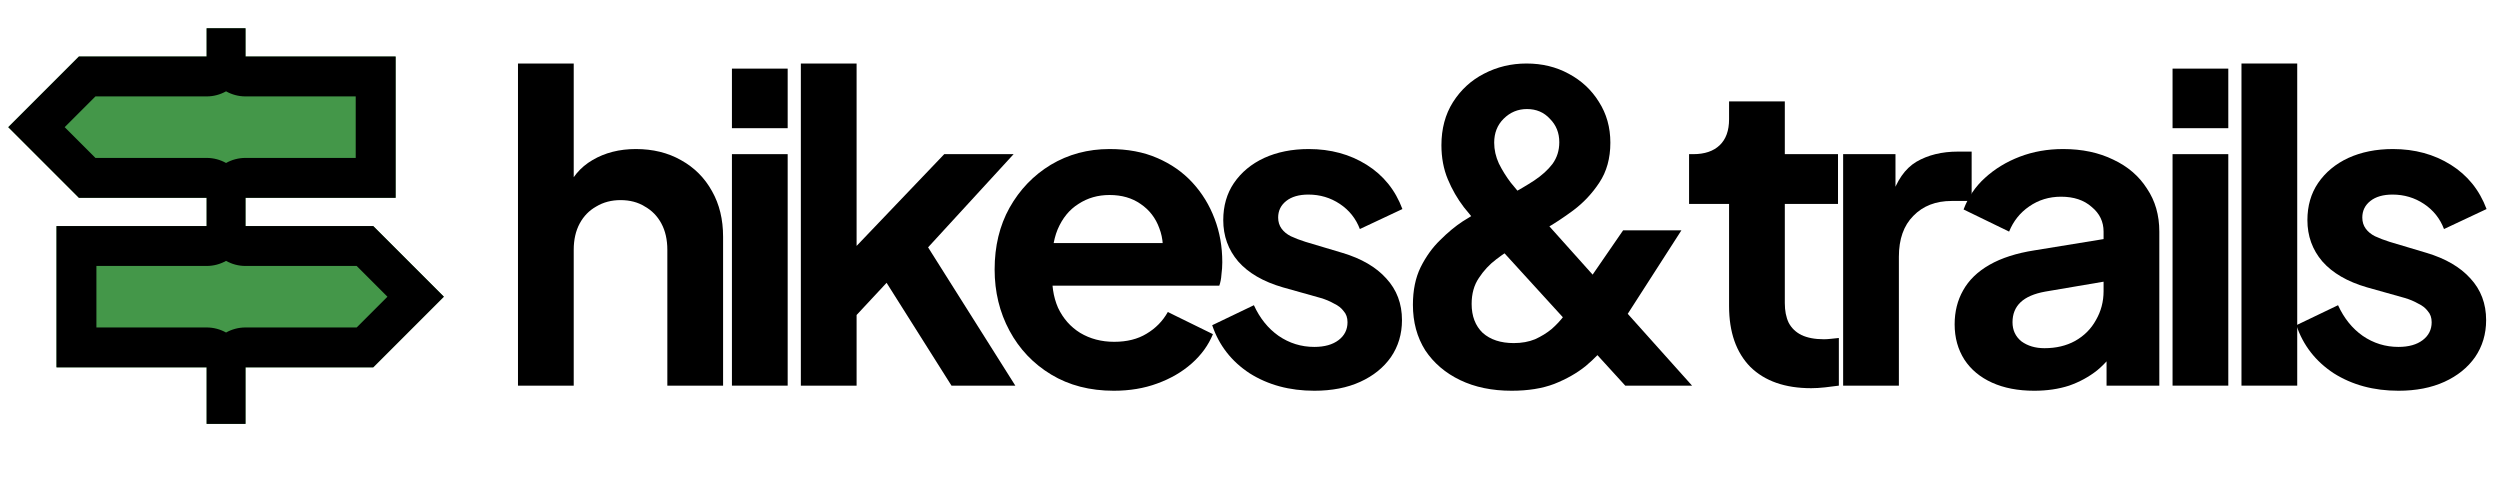
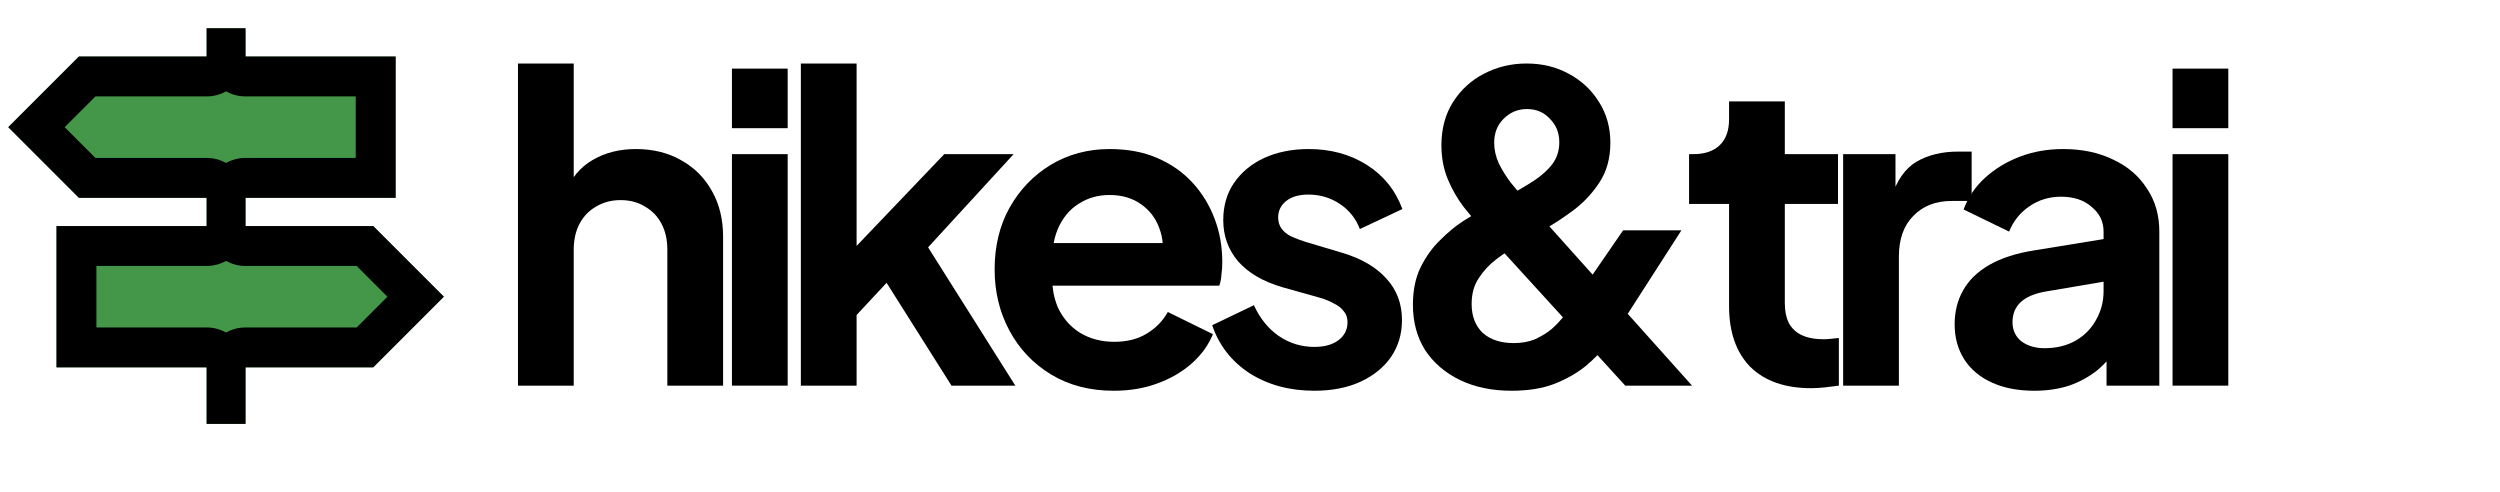
<svg xmlns="http://www.w3.org/2000/svg" width="188" height="37" viewBox="0 0 188 37" fill="none">
-   <path d="M180.365 29.384C178.509 29.384 176.887 28.947 175.501 28.072C174.135 27.176 173.197 25.971 172.685 24.456L175.821 22.952C176.269 23.933 176.887 24.701 177.677 25.256C178.487 25.811 179.383 26.088 180.365 26.088C181.133 26.088 181.741 25.917 182.189 25.576C182.637 25.235 182.861 24.787 182.861 24.232C182.861 23.891 182.765 23.613 182.573 23.4C182.402 23.165 182.157 22.973 181.837 22.824C181.538 22.653 181.207 22.515 180.845 22.408L177.997 21.608C176.525 21.181 175.405 20.531 174.637 19.656C173.89 18.781 173.517 17.747 173.517 16.552C173.517 15.485 173.783 14.557 174.317 13.768C174.871 12.957 175.629 12.328 176.589 11.88C177.57 11.432 178.69 11.208 179.949 11.208C181.591 11.208 183.042 11.603 184.301 12.392C185.559 13.181 186.455 14.291 186.989 15.72L183.789 17.224C183.49 16.435 182.989 15.805 182.285 15.336C181.581 14.867 180.791 14.632 179.917 14.632C179.213 14.632 178.658 14.792 178.253 15.112C177.847 15.432 177.645 15.848 177.645 16.36C177.645 16.68 177.73 16.957 177.901 17.192C178.071 17.427 178.306 17.619 178.605 17.768C178.925 17.917 179.287 18.056 179.693 18.184L182.477 19.016C183.906 19.443 185.005 20.083 185.773 20.936C186.562 21.789 186.957 22.835 186.957 24.072C186.957 25.117 186.679 26.045 186.125 26.856C185.57 27.645 184.802 28.264 183.821 28.712C182.839 29.16 181.687 29.384 180.365 29.384Z" fill="black" />
-   <path d="M168.559 29V4.776H172.751V29H168.559Z" fill="black" />
  <path d="M163.376 29V11.592H167.568V29H163.376ZM163.376 9.64V5.16H167.568V9.64H163.376Z" fill="black" />
  <path d="M152.973 29.384C151.757 29.384 150.701 29.181 149.805 28.776C148.909 28.371 148.216 27.795 147.725 27.048C147.235 26.28 146.989 25.395 146.989 24.392C146.989 23.432 147.203 22.579 147.629 21.832C148.056 21.064 148.717 20.424 149.613 19.912C150.509 19.4 151.64 19.037 153.005 18.824L158.701 17.896V21.096L153.805 21.928C152.973 22.077 152.355 22.344 151.949 22.728C151.544 23.112 151.341 23.613 151.341 24.232C151.341 24.829 151.565 25.309 152.013 25.672C152.483 26.013 153.059 26.184 153.741 26.184C154.616 26.184 155.384 26.003 156.045 25.64C156.728 25.256 157.251 24.733 157.613 24.072C157.997 23.411 158.189 22.685 158.189 21.896V17.416C158.189 16.669 157.891 16.051 157.293 15.56C156.717 15.048 155.949 14.792 154.989 14.792C154.093 14.792 153.293 15.037 152.589 15.528C151.907 15.997 151.405 16.627 151.085 17.416L147.661 15.752C148.003 14.835 148.536 14.045 149.261 13.384C150.008 12.701 150.883 12.168 151.885 11.784C152.888 11.4 153.976 11.208 155.149 11.208C156.579 11.208 157.837 11.475 158.925 12.008C160.013 12.52 160.856 13.245 161.453 14.184C162.072 15.101 162.381 16.179 162.381 17.416V29H158.413V26.024L159.309 25.96C158.861 26.707 158.328 27.336 157.709 27.848C157.091 28.339 156.387 28.723 155.597 29C154.808 29.256 153.933 29.384 152.973 29.384Z" fill="black" />
  <path d="M138.604 29V11.592H142.54V15.464L142.22 14.888C142.626 13.587 143.255 12.68 144.108 12.168C144.983 11.656 146.028 11.4 147.244 11.4H148.268V15.112H146.764C145.57 15.112 144.61 15.485 143.884 16.232C143.159 16.957 142.796 17.981 142.796 19.304V29H138.604Z" fill="black" />
  <path d="M136.202 29.192C134.239 29.192 132.714 28.659 131.626 27.592C130.559 26.504 130.026 24.979 130.026 23.016V15.336H127.018V11.592H127.338C128.191 11.592 128.852 11.368 129.322 10.92C129.791 10.472 130.026 9.821 130.026 8.968V7.624H134.218V11.592H138.218V15.336H134.218V22.792C134.218 23.368 134.314 23.859 134.506 24.264C134.719 24.669 135.039 24.979 135.466 25.192C135.914 25.405 136.479 25.512 137.162 25.512C137.311 25.512 137.482 25.501 137.674 25.48C137.887 25.459 138.09 25.437 138.282 25.416V29C137.983 29.043 137.642 29.085 137.258 29.128C136.874 29.171 136.522 29.192 136.202 29.192Z" fill="black" />
  <path d="M113.675 29.384C112.203 29.384 110.912 29.117 109.803 28.584C108.694 28.05 107.819 27.304 107.179 26.344C106.56 25.363 106.251 24.221 106.251 22.92C106.251 21.832 106.443 20.893 106.827 20.104C107.232 19.293 107.723 18.61 108.299 18.056C108.875 17.48 109.44 17.011 109.995 16.648C110.571 16.285 111.051 15.997 111.435 15.784L113.515 14.664C114.198 14.301 114.816 13.938 115.371 13.576C115.947 13.192 116.406 12.776 116.747 12.328C117.088 11.858 117.259 11.315 117.259 10.696C117.259 9.992 117.024 9.405 116.555 8.936C116.107 8.445 115.531 8.2 114.827 8.2C114.144 8.2 113.558 8.445 113.067 8.936C112.598 9.405 112.363 10.002 112.363 10.728C112.363 11.261 112.48 11.784 112.715 12.296C112.971 12.808 113.27 13.288 113.611 13.736C113.952 14.162 114.283 14.546 114.603 14.888L127.243 29H122.219L111.563 17.32C111.072 16.787 110.582 16.21 110.091 15.592C109.6 14.952 109.195 14.248 108.875 13.48C108.555 12.712 108.395 11.858 108.395 10.92C108.395 9.683 108.683 8.605 109.259 7.688C109.856 6.749 110.635 6.035 111.595 5.544C112.576 5.032 113.643 4.776 114.795 4.776C115.968 4.776 117.024 5.032 117.963 5.544C118.923 6.056 119.68 6.76 120.235 7.656C120.811 8.552 121.099 9.576 121.099 10.728C121.099 11.901 120.822 12.904 120.267 13.736C119.734 14.546 119.083 15.24 118.315 15.816C117.568 16.37 116.854 16.84 116.171 17.224L114.027 18.504C113.558 18.76 113.056 19.09 112.523 19.496C112.011 19.88 111.574 20.349 111.211 20.904C110.848 21.437 110.667 22.088 110.667 22.856C110.667 23.773 110.944 24.498 111.499 25.032C112.075 25.544 112.854 25.8 113.835 25.8C114.432 25.8 114.966 25.704 115.435 25.512C115.904 25.299 116.32 25.043 116.683 24.744C117.046 24.424 117.355 24.093 117.611 23.752C117.867 23.389 118.102 23.058 118.315 22.76L122.059 17.32H126.443L122.123 24.04C121.803 24.573 121.408 25.149 120.939 25.768C120.47 26.387 119.904 26.973 119.243 27.528C118.582 28.061 117.792 28.509 116.875 28.872C115.979 29.213 114.912 29.384 113.675 29.384Z" fill="black" />
  <path d="M98.837 29.384C96.981 29.384 95.36 28.947 93.973 28.072C92.608 27.176 91.669 25.971 91.157 24.456L94.293 22.952C94.741 23.933 95.36 24.701 96.149 25.256C96.96 25.811 97.856 26.088 98.837 26.088C99.605 26.088 100.213 25.917 100.661 25.576C101.109 25.235 101.333 24.787 101.333 24.232C101.333 23.891 101.237 23.613 101.045 23.4C100.875 23.165 100.629 22.973 100.309 22.824C100.011 22.653 99.68 22.515 99.317 22.408L96.469 21.608C94.997 21.181 93.877 20.531 93.109 19.656C92.363 18.781 91.989 17.747 91.989 16.552C91.989 15.485 92.256 14.557 92.789 13.768C93.344 12.957 94.101 12.328 95.061 11.88C96.043 11.432 97.163 11.208 98.421 11.208C100.064 11.208 101.515 11.603 102.773 12.392C104.032 13.181 104.928 14.291 105.461 15.72L102.261 17.224C101.963 16.435 101.461 15.805 100.757 15.336C100.053 14.867 99.264 14.632 98.389 14.632C97.685 14.632 97.131 14.792 96.725 15.112C96.32 15.432 96.117 15.848 96.117 16.36C96.117 16.68 96.203 16.957 96.373 17.192C96.544 17.427 96.779 17.619 97.077 17.768C97.397 17.917 97.76 18.056 98.165 18.184L100.949 19.016C102.379 19.443 103.477 20.083 104.245 20.936C105.035 21.789 105.429 22.835 105.429 24.072C105.429 25.117 105.152 26.045 104.597 26.856C104.043 27.645 103.275 28.264 102.293 28.712C101.312 29.16 100.16 29.384 98.837 29.384Z" fill="black" />
  <path d="M83.756 29.384C81.964 29.384 80.396 28.979 79.052 28.168C77.708 27.357 76.663 26.259 75.916 24.872C75.169 23.485 74.796 21.949 74.796 20.264C74.796 18.515 75.169 16.968 75.916 15.624C76.684 14.259 77.719 13.181 79.02 12.392C80.343 11.603 81.815 11.208 83.436 11.208C84.801 11.208 85.996 11.432 87.02 11.88C88.065 12.328 88.951 12.947 89.676 13.736C90.401 14.525 90.956 15.432 91.34 16.456C91.724 17.459 91.916 18.547 91.916 19.72C91.916 20.019 91.895 20.328 91.852 20.648C91.831 20.968 91.777 21.245 91.692 21.48H78.252V18.28H89.324L87.34 19.784C87.532 18.803 87.479 17.928 87.18 17.16C86.903 16.392 86.433 15.784 85.772 15.336C85.132 14.888 84.353 14.664 83.436 14.664C82.561 14.664 81.783 14.888 81.1 15.336C80.417 15.763 79.895 16.403 79.532 17.256C79.191 18.088 79.063 19.101 79.148 20.296C79.063 21.363 79.201 22.312 79.564 23.144C79.948 23.955 80.503 24.584 81.228 25.032C81.975 25.48 82.828 25.704 83.788 25.704C84.748 25.704 85.559 25.501 86.22 25.096C86.903 24.691 87.436 24.147 87.82 23.464L91.212 25.128C90.871 25.96 90.337 26.696 89.612 27.336C88.887 27.976 88.023 28.477 87.02 28.84C86.039 29.203 84.951 29.384 83.756 29.384Z" fill="black" />
  <path d="M60.224 29V4.776H64.416V20.648L62.816 20.168L71.008 11.592H76.224L69.792 18.6L76.352 29H71.552L65.856 19.976L68.352 19.464L63.104 25.096L64.416 22.536V29H60.224Z" fill="black" />
  <path d="M55.041 29V11.592H59.233V29H55.041ZM55.041 9.64V5.16H59.233V9.64H55.041Z" fill="black" />
  <path d="M38.952 29V4.776H43.144V15.016L42.568 14.408C42.974 13.363 43.635 12.573 44.552 12.04C45.491 11.485 46.579 11.208 47.816 11.208C49.096 11.208 50.227 11.485 51.208 12.04C52.211 12.595 52.989 13.373 53.544 14.376C54.099 15.357 54.376 16.498 54.376 17.8V29H50.184V18.792C50.184 18.024 50.035 17.363 49.736 16.808C49.438 16.253 49.022 15.826 48.488 15.528C47.976 15.208 47.368 15.048 46.664 15.048C45.981 15.048 45.373 15.208 44.84 15.528C44.307 15.826 43.891 16.253 43.592 16.808C43.294 17.363 43.144 18.024 43.144 18.792V29H38.952Z" fill="black" />
  <path d="M33.378 22.312L28.065 17H18.461V14.875H29.75V4.25H18.461V2.125H15.539V4.25H5.935L0.622 9.562L5.935 14.875H15.539V17H4.25V27.625H15.539V31.875H18.461V27.625H28.065L33.378 22.312Z" fill="#449749" />
  <path d="M15.539 27.625H4.25V17H15.539V14.875H5.935L0.622 9.562L5.935 4.25H15.539V2.125H18.461V4.25H29.75V14.875H18.461V17H28.065L33.378 22.312L28.065 27.625H18.461V31.875H15.539V27.625ZM16.999 19.618C16.567 19.86 16.07 20 15.539 20H7.25V24.625H15.539C16.069 24.625 16.567 24.764 16.999 25.006C17.432 24.764 17.93 24.625 18.461 24.625H26.822L29.135 22.312L26.822 20H18.461C17.93 20 17.432 19.86 16.999 19.618ZM16.999 6.868C16.567 7.11 16.07 7.25 15.539 7.25H7.177L4.864 9.562L7.177 11.875H15.539C16.069 11.875 16.567 12.014 16.999 12.256C17.432 12.014 17.93 11.875 18.461 11.875H26.75V7.25H18.461C17.93 7.25 17.432 7.11 16.999 6.868Z" fill="black" />
</svg>